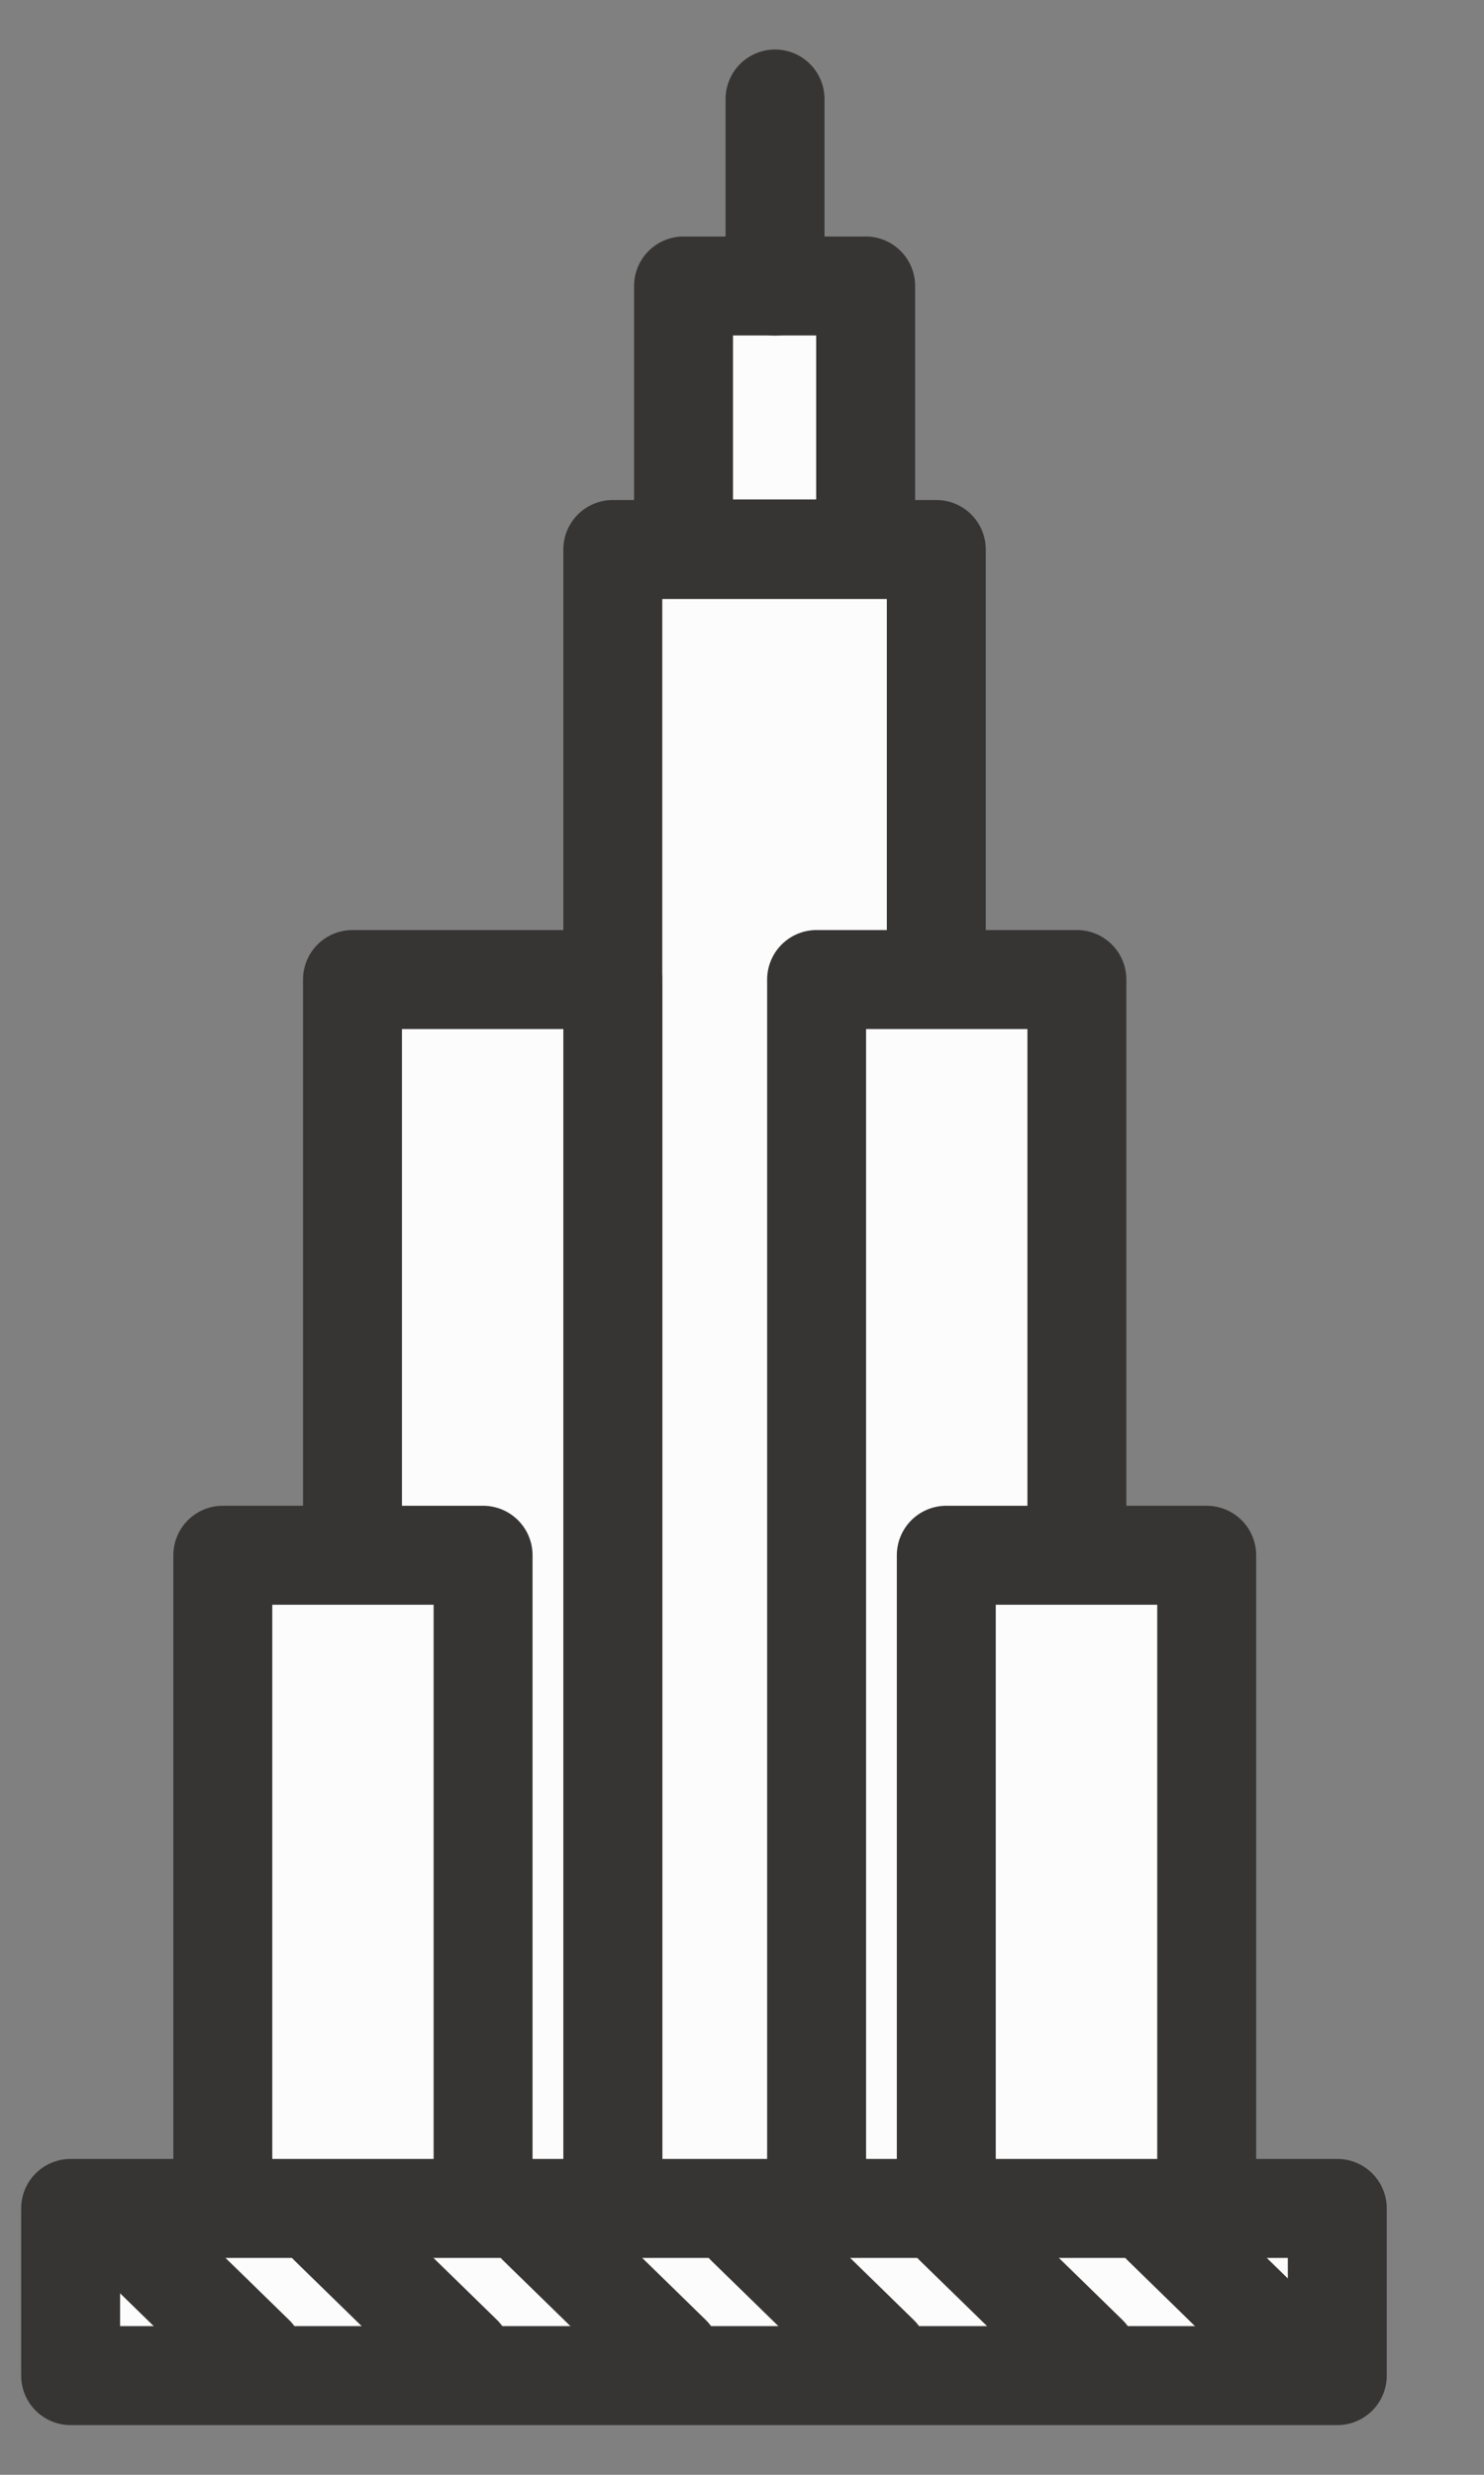
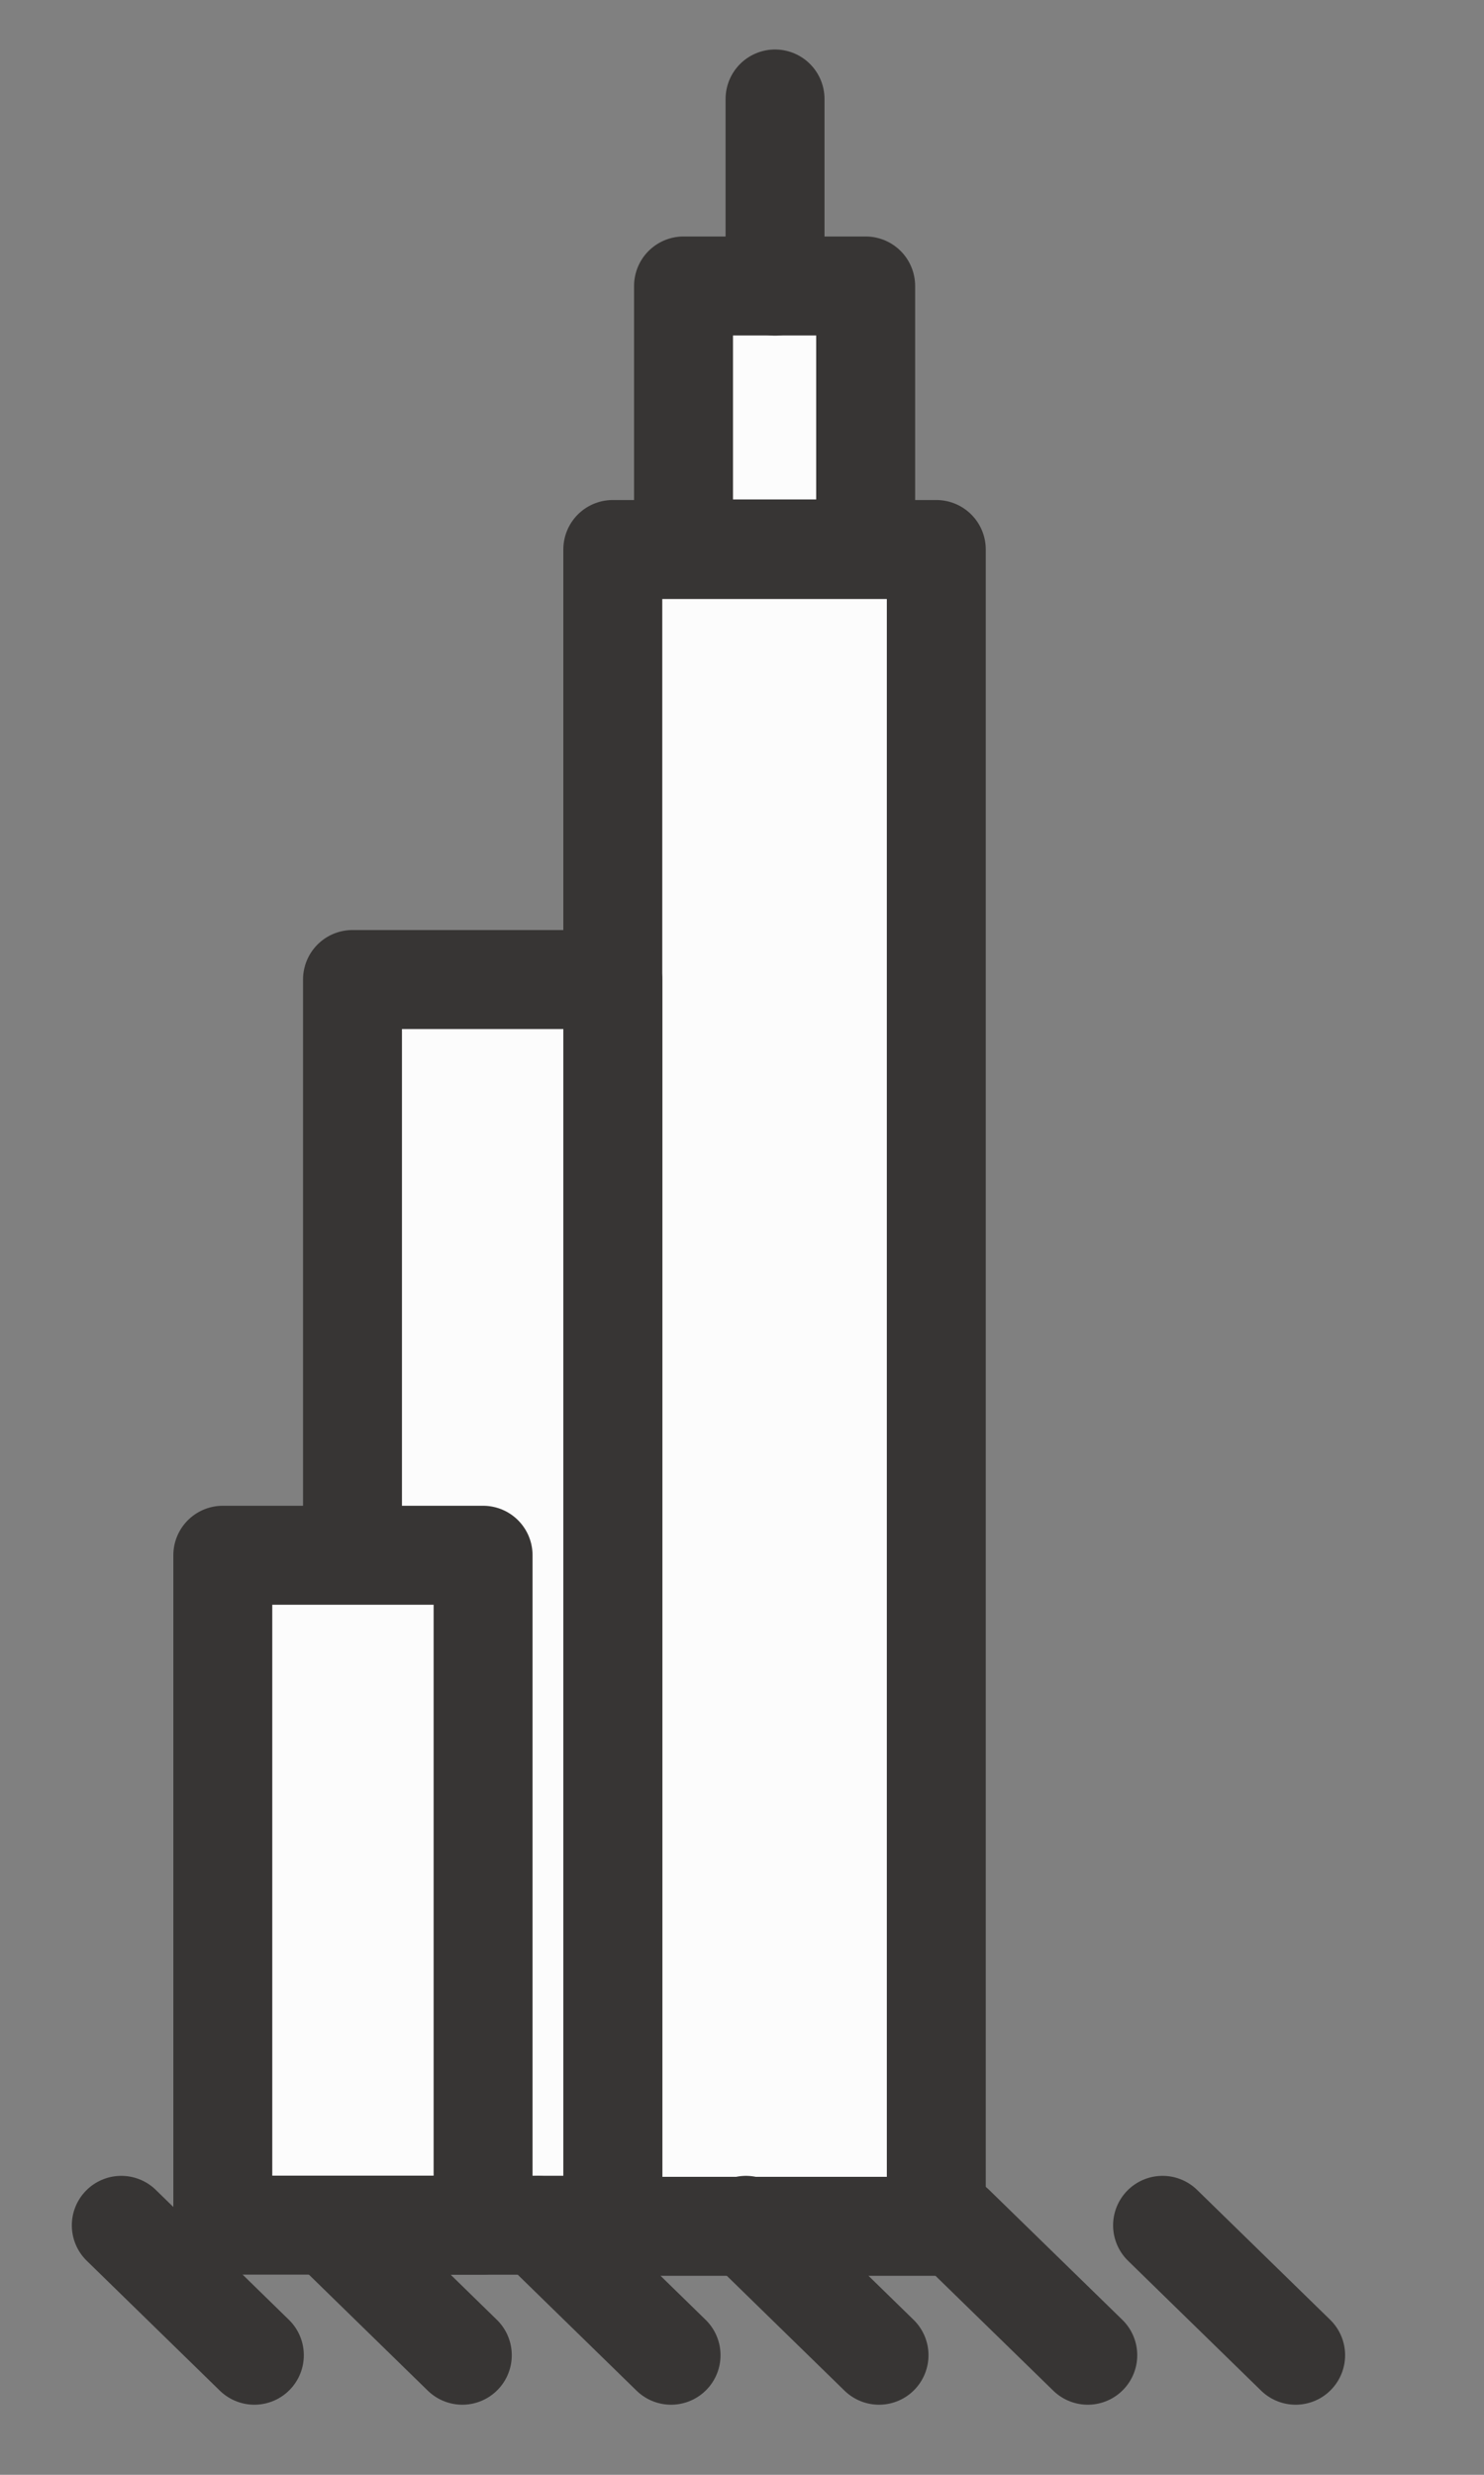
<svg xmlns="http://www.w3.org/2000/svg" width="15" height="25" viewBox="0 0 15 25" fill="none">
  <rect x="0" y="0" width="15" height="25" fill="#808080" stroke="none" />
  <path d="M9.464 5.551H6.194V22.49H9.464V5.551Z" fill="#FCFCFC" stroke="#373534" stroke-linecap="round" stroke-linejoin="round" />
  <path d="M8.75 2.889H6.909V5.545H8.75V2.889Z" fill="#FCFCFC" stroke="#373534" stroke-linecap="round" stroke-linejoin="round" />
-   <path d="M10.885 9.895H8.254V22.479H10.885V9.895Z" fill="#FCFCFC" stroke="#373534" stroke-linecap="round" stroke-linejoin="round" />
  <path d="M6.194 9.895H3.563V22.479H6.194V9.895Z" fill="#FCFCFC" stroke="#373534" stroke-linecap="round" stroke-linejoin="round" />
-   <path d="M12.197 15.711H9.565V22.478H12.197V15.711Z" fill="#FCFCFC" stroke="#373534" stroke-linecap="round" stroke-linejoin="round" />
  <path d="M4.883 15.711H2.252V22.478H4.883V15.711Z" fill="#FCFCFC" stroke="#373534" stroke-linecap="round" stroke-linejoin="round" />
-   <path d="M13.517 22.309H0.714V23.998H13.517V22.309Z" fill="#FCFCFC" stroke="#373534" stroke-linecap="round" stroke-linejoin="round" />
  <path d="M7.834 1V2.891" stroke="#373534" stroke-linecap="round" stroke-linejoin="round" />
  <path d="M1.226 22.48L2.571 23.792" stroke="#373534" stroke-linecap="round" stroke-linejoin="round" />
  <path d="M3.328 22.48L4.673 23.792" stroke="#373534" stroke-linecap="round" stroke-linejoin="round" />
  <path d="M5.438 22.48L6.783 23.792" stroke="#373534" stroke-linecap="round" stroke-linejoin="round" />
  <path d="M7.54 22.48L8.885 23.792" stroke="#373534" stroke-linecap="round" stroke-linejoin="round" />
  <path d="M9.649 22.48L10.995 23.792" stroke="#373534" stroke-linecap="round" stroke-linejoin="round" />
  <path d="M11.751 22.48L13.096 23.792" stroke="#373534" stroke-linecap="round" stroke-linejoin="round" />
</svg>